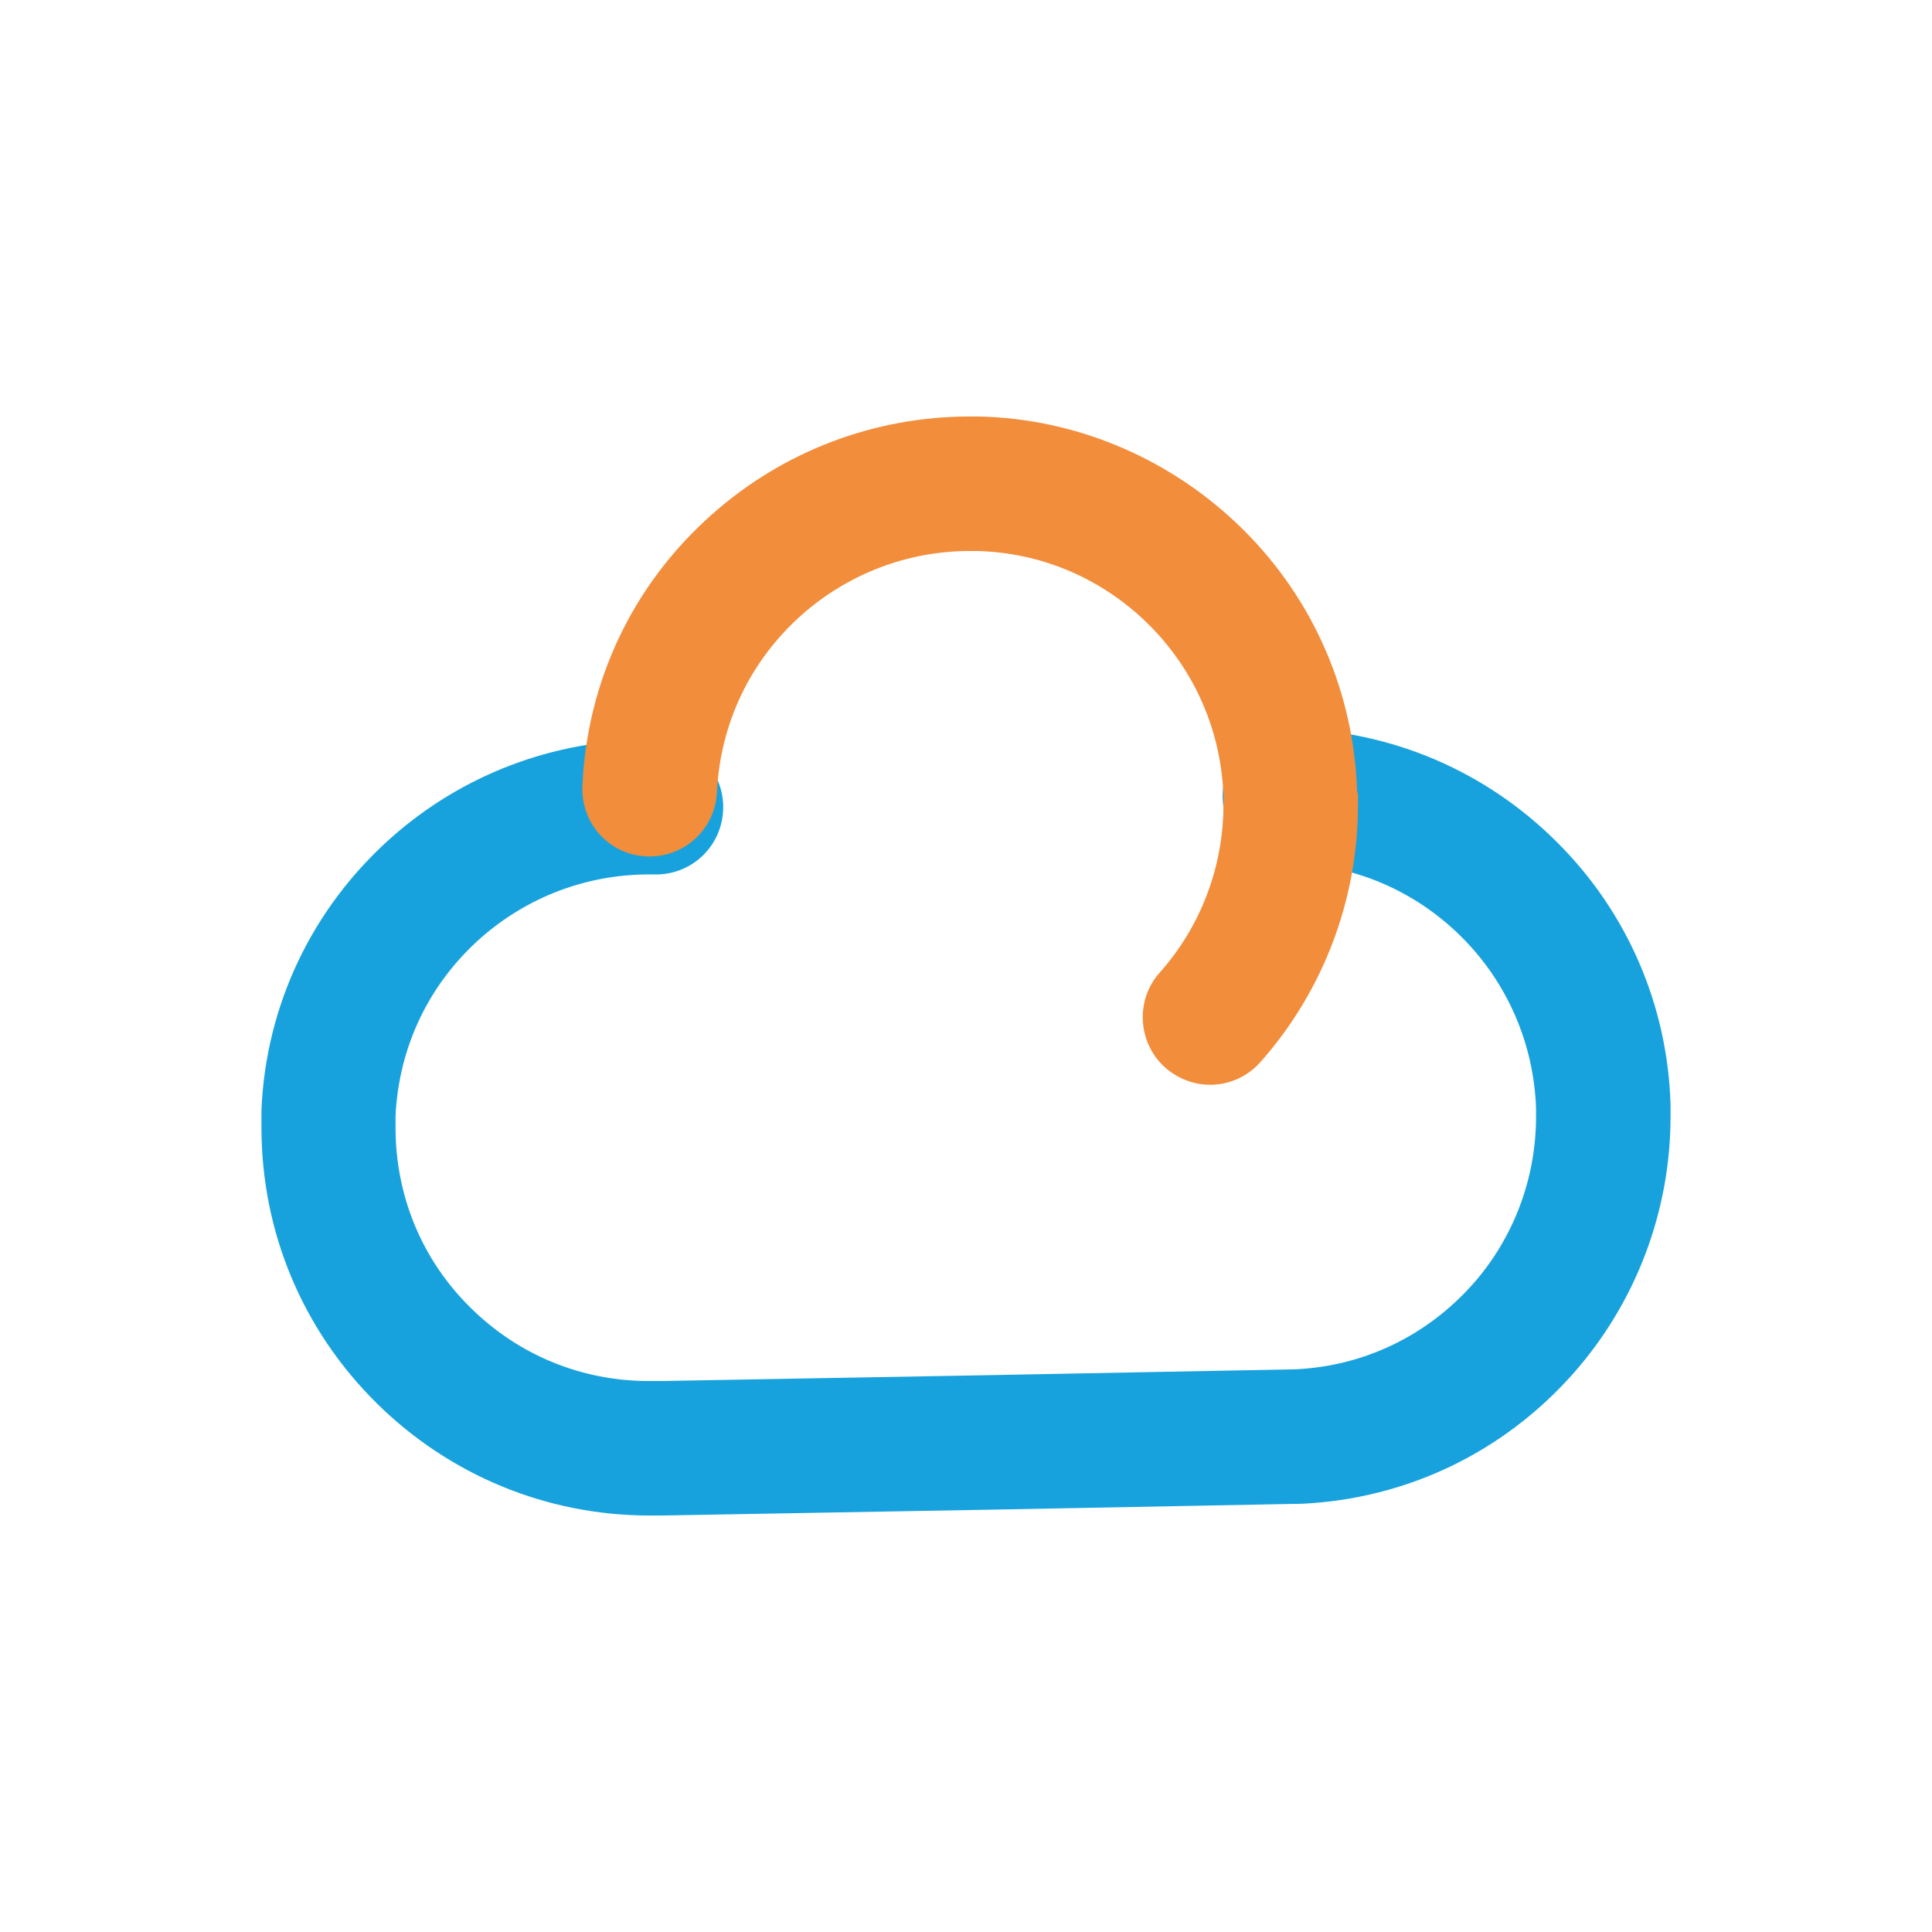
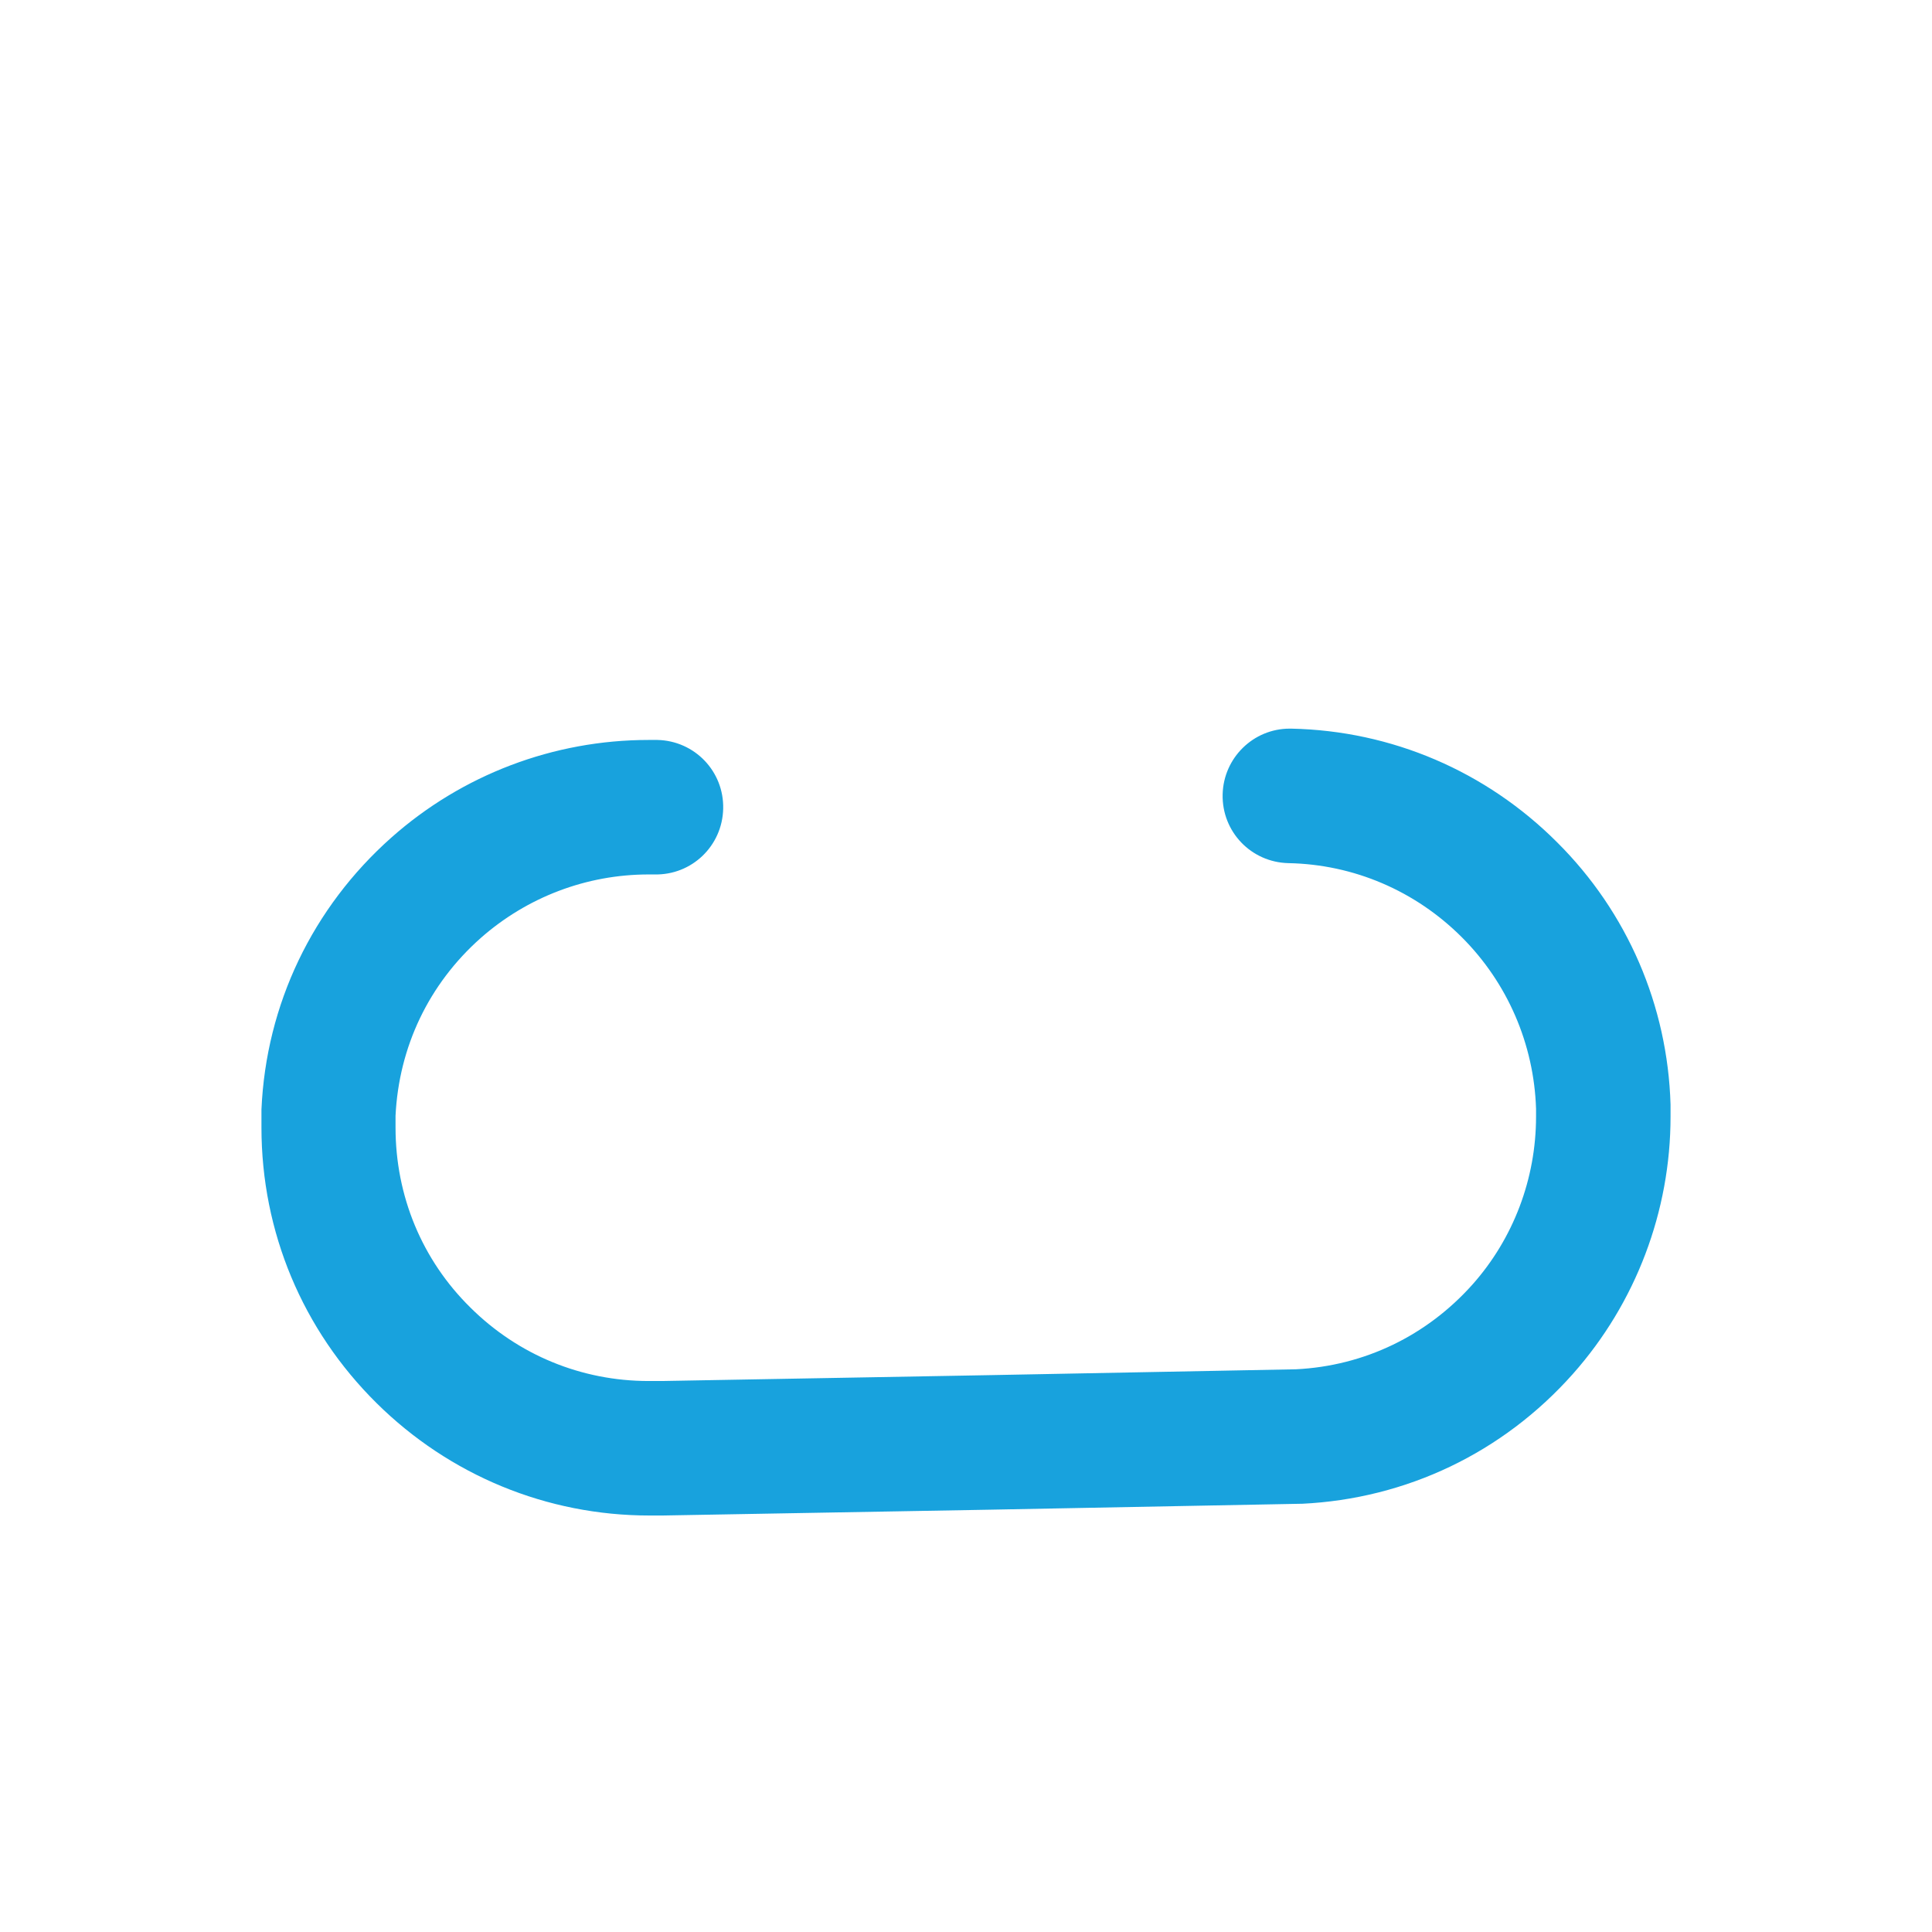
<svg xmlns="http://www.w3.org/2000/svg" viewBox="0 0 46.11 46.11">
  <defs>
    <style>
      .cls-1 {
        fill: #f28d3b;
        mix-blend-mode: multiply;
      }

      .cls-1, .cls-2 {
        stroke-width: 0px;
      }

      .cls-3 {
        isolation: isolate;
      }

      .cls-2 {
        fill: #18a2dd;
      }
    </style>
  </defs>
  <g class="cls-3">
    <g id="Calque_2" data-name="Calque 2">
      <path class="cls-2" d="m39.87,26.36h0c-.07-2.36-1.03-4.59-2.71-6.26,0,0,0,0,0,0-1.69-1.69-3.94-2.66-6.34-2.71-.01,0-.02,0-.04,0-.87,0-1.58.7-1.6,1.57-.02.89.68,1.62,1.57,1.64,1.56.03,3.03.66,4.14,1.77h0c1.09,1.09,1.72,2.55,1.77,4.09h0c0,.06,0,.12,0,.19,0,1.48-.54,2.91-1.52,4.01-1.09,1.22-2.58,1.94-4.21,2.02l-7.32.14h0l-7.81.14s-.01,0-.02,0c-.1,0-.2,0-.3,0-1.6,0-3.11-.62-4.25-1.75,0,0,0,0,0,0-1.16-1.14-1.79-2.67-1.79-4.3,0-.1,0-.19,0-.28h0c.08-1.64.79-3.14,2.03-4.24t0,0c1.11-.98,2.53-1.52,4.01-1.52.05,0,.09,0,.14,0,.89.02,1.62-.68,1.64-1.57.02-.89-.68-1.62-1.57-1.64-.07,0-.14,0-.21,0-2.27,0-4.45.83-6.14,2.33,0,0,0,0,0,0-1.88,1.67-2.99,3.98-3.1,6.49,0,0,0,0,0,0,0,.14,0,.29,0,.43,0,2.49.98,4.83,2.75,6.58,1.74,1.72,4.06,2.68,6.51,2.68.09,0,.18,0,.27,0,0,0,0,0,.01,0h.03l7.87-.14s0,0,0,0l7.35-.14s0,0,0,0c.01,0,.03,0,.04,0,2.5-.12,4.8-1.22,6.47-3.1,1.5-1.69,2.33-3.88,2.33-6.14,0-.09,0-.19,0-.28Z" />
-       <path class="cls-1" d="m32.39,18.91h0c-.07-2.36-1.03-4.59-2.71-6.26s-3.94-2.66-6.33-2.71c-.07,0-.14,0-.21,0-2.27,0-4.45.83-6.14,2.33-1.89,1.67-2.99,3.98-3.1,6.49-.04.89.64,1.64,1.53,1.68.03,0,.05,0,.08,0,.85,0,1.56-.67,1.6-1.53.08-1.64.79-3.14,2.03-4.24h0c1.11-.98,2.53-1.52,4.01-1.52.05,0,.09,0,.14,0h0c1.56.03,3.03.66,4.14,1.77,1.09,1.09,1.72,2.54,1.77,4.09h0c0,.06,0,.12,0,.19,0,1.48-.54,2.91-1.52,4.01-.59.66-.53,1.68.13,2.27.31.27.69.41,1.07.41.44,0,.88-.18,1.2-.54,1.5-1.69,2.33-3.88,2.33-6.14,0-.09,0-.19,0-.28Z" />
    </g>
  </g>
</svg>